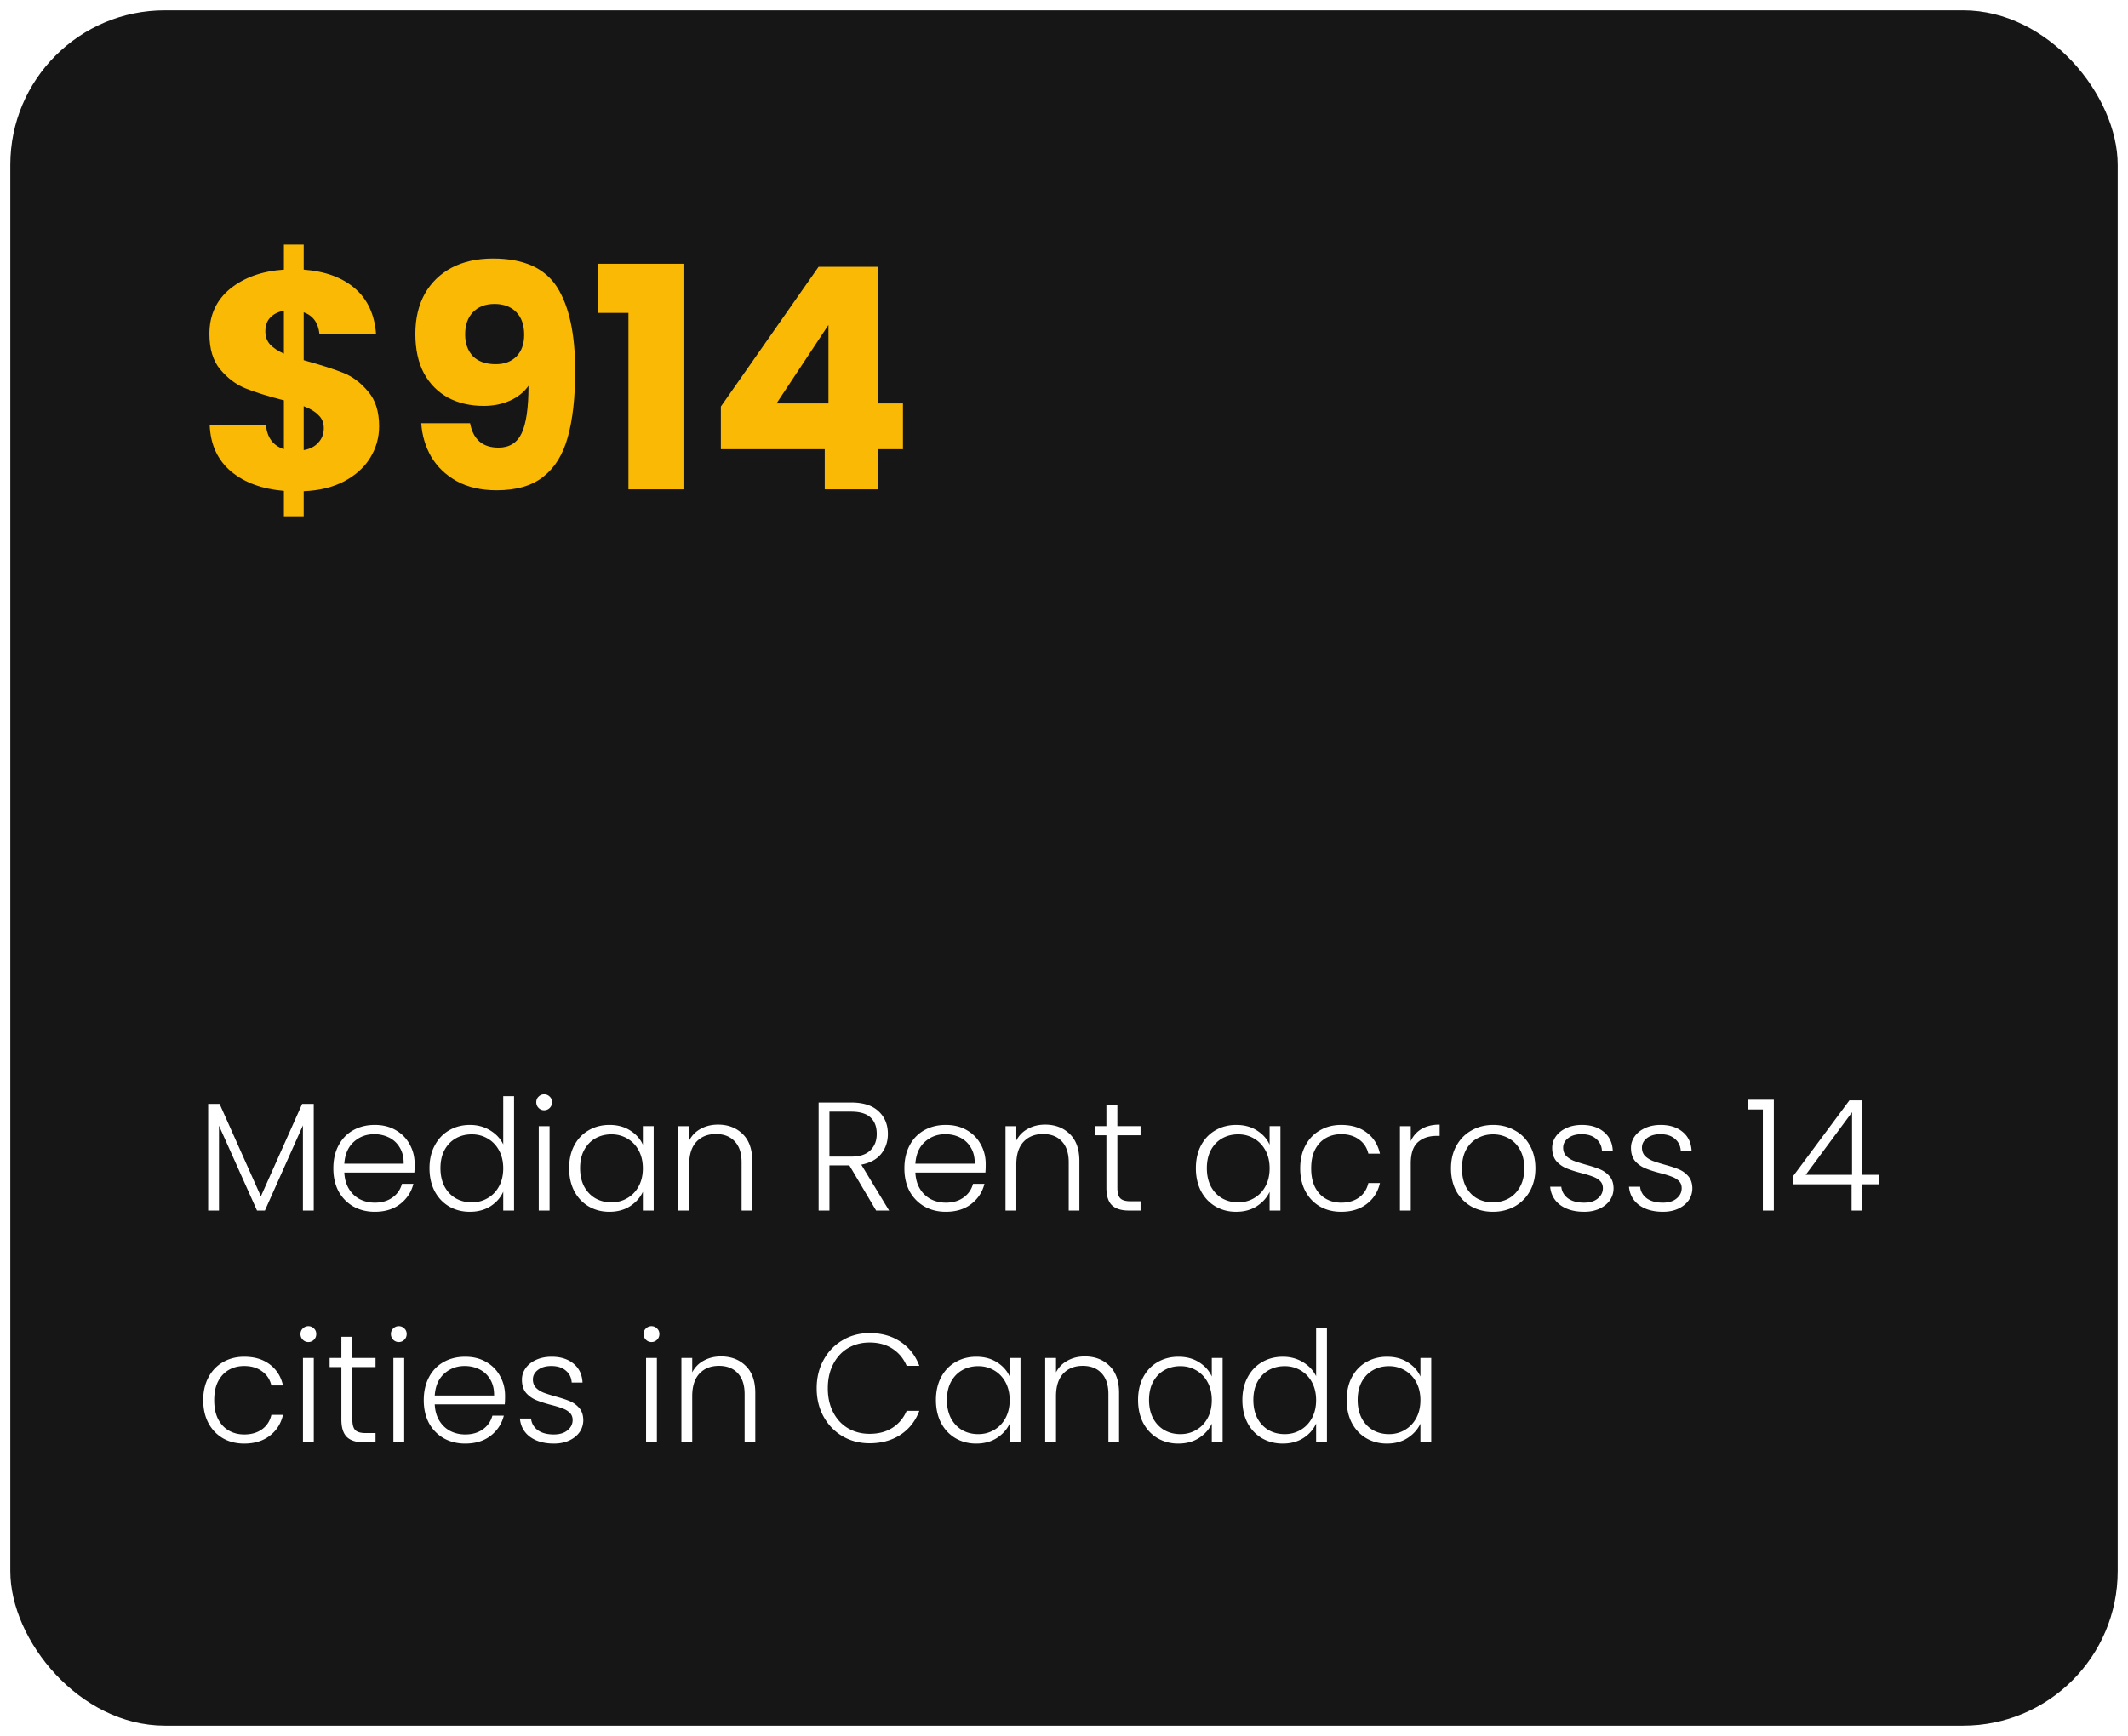
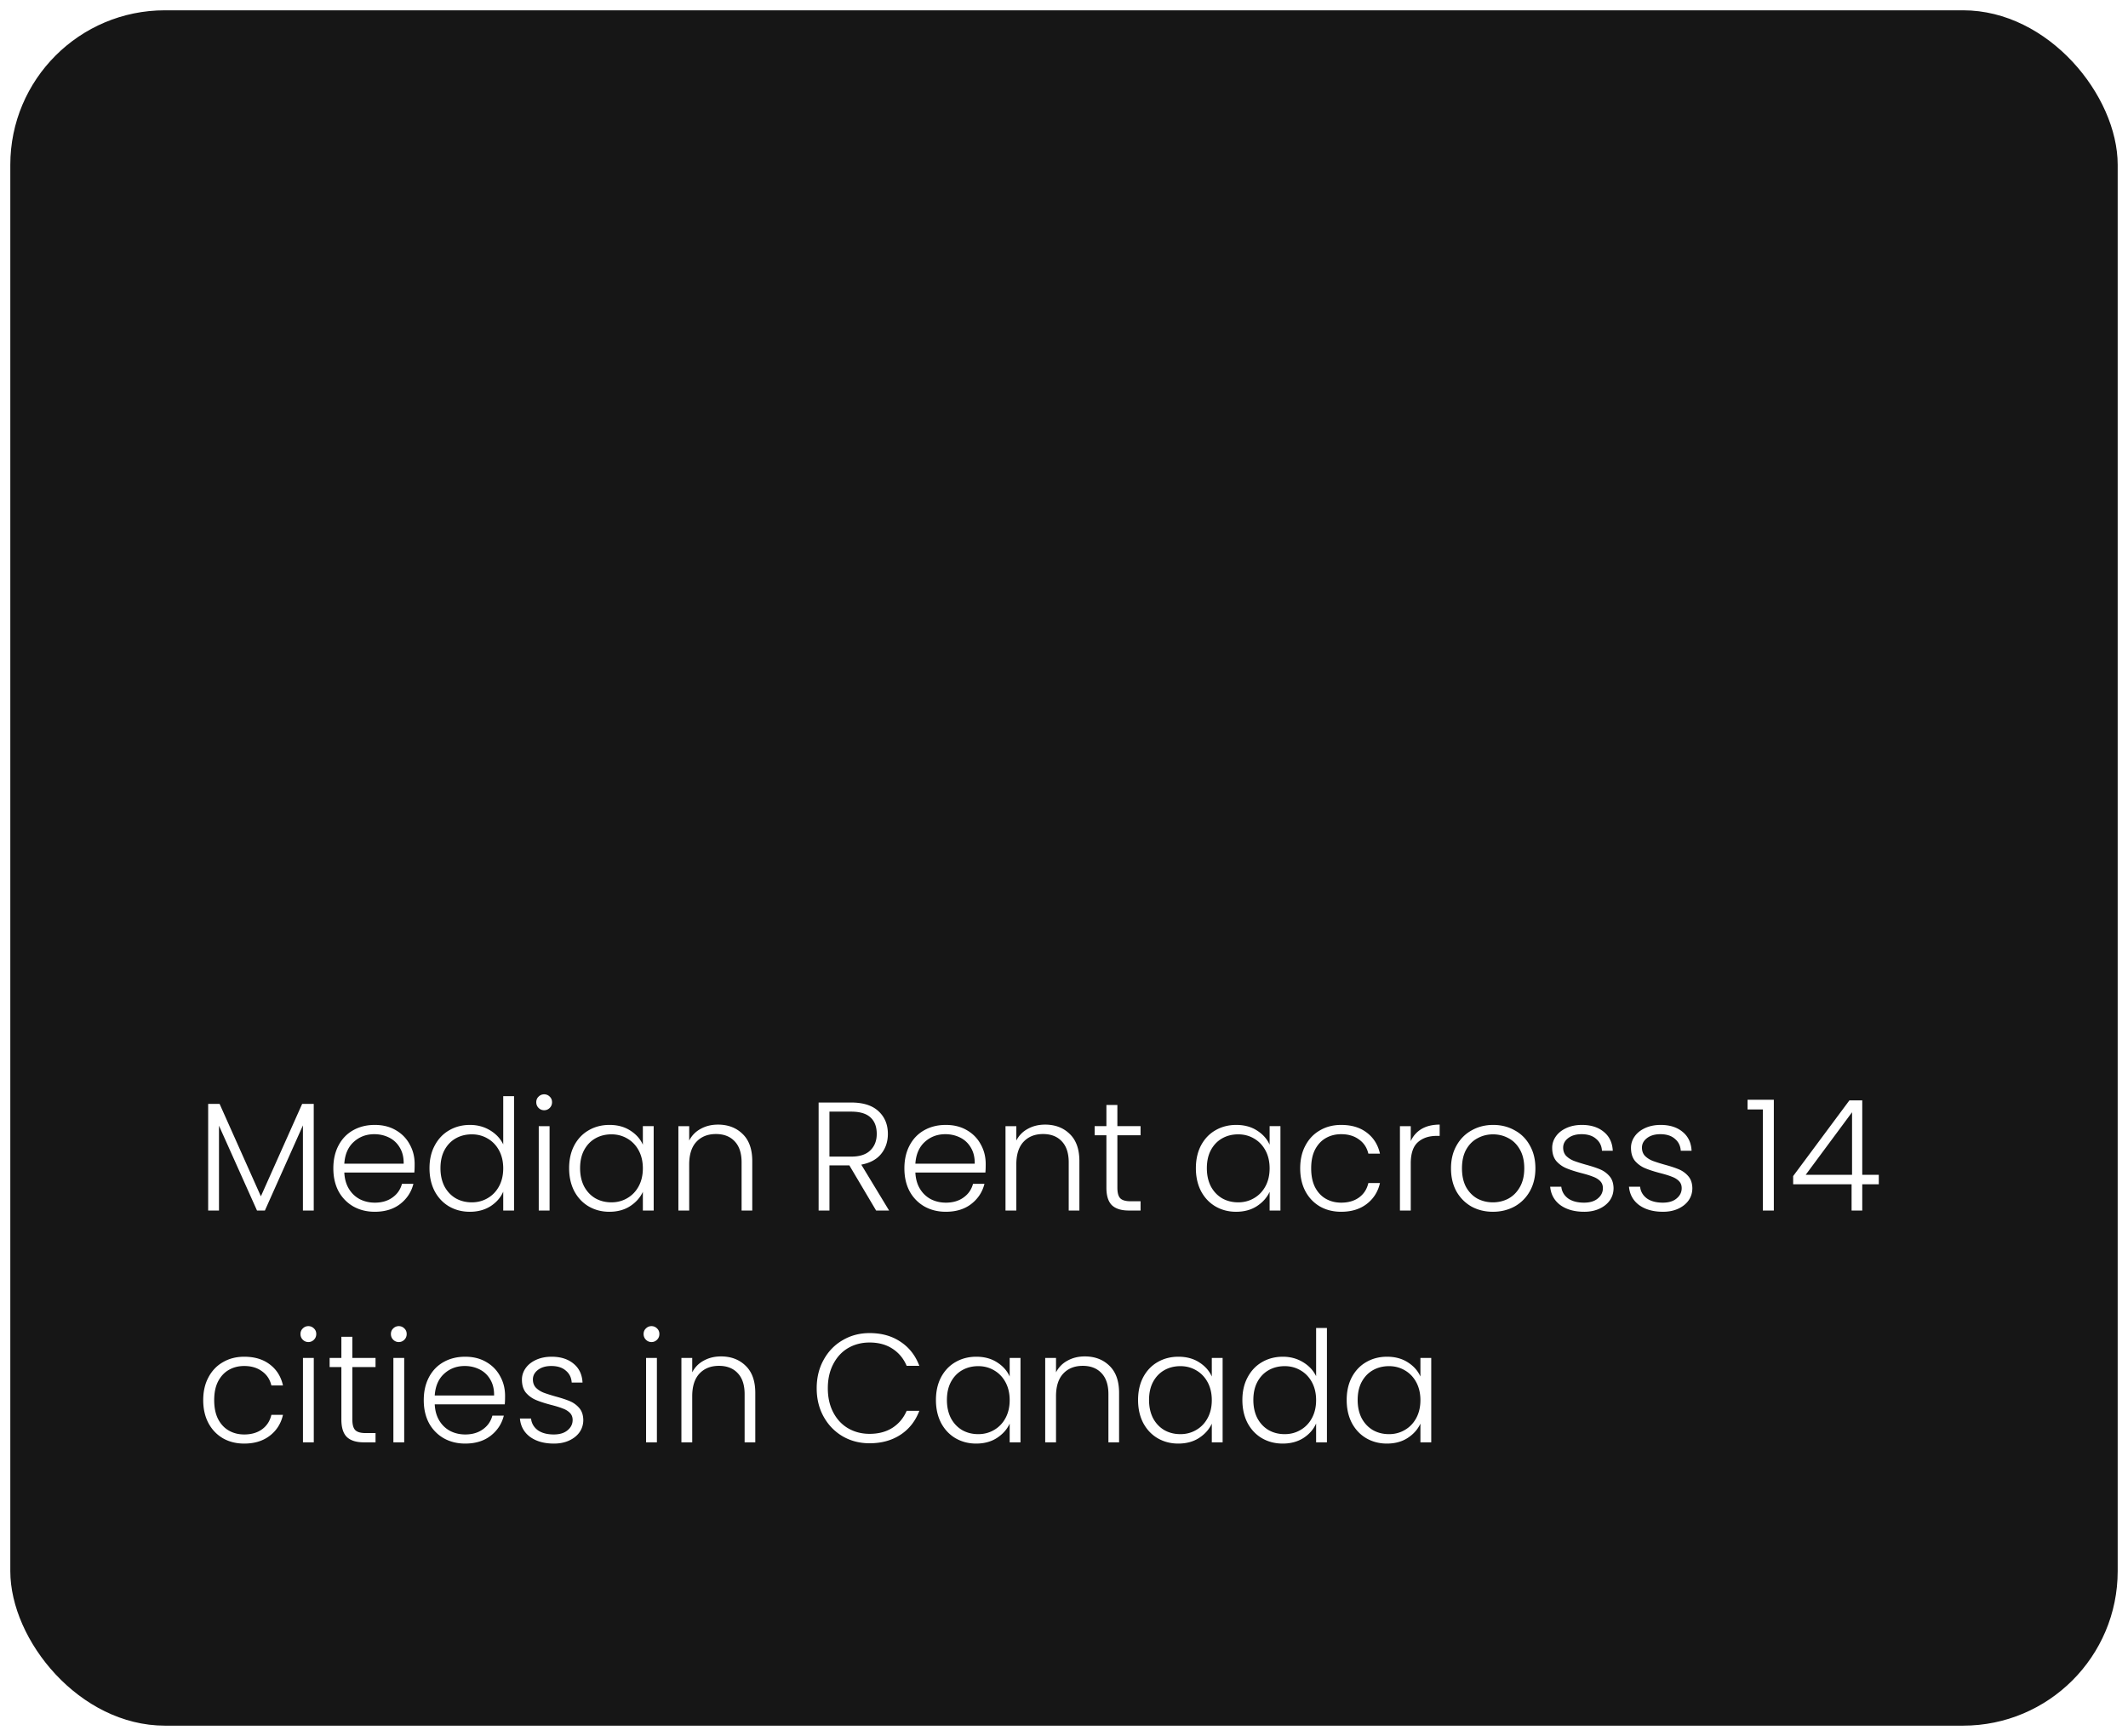
<svg xmlns="http://www.w3.org/2000/svg" width="413" height="337" fill="none">
  <g filter="url(#a)">
    <rect width="409" height="333" x="2" fill="#161616" rx="30" />
  </g>
  <path fill="#fff" d="M60.89 214.3V235h-2.1v-16.53L51.41 235h-1.53l-7.38-16.47V235h-2.1v-20.7h2.22l8.01 17.94 8.01-17.94h2.25zm19.584 11.67c0 .72-.02 1.27-.06 1.65h-13.59c.06 1.24.36 2.3.9 3.18.54.88 1.25 1.55 2.13 2.01.88.44 1.84.66 2.88.66 1.36 0 2.5-.33 3.42-.99.94-.66 1.56-1.55 1.86-2.67h2.22c-.4 1.6-1.26 2.91-2.58 3.93-1.3 1-2.94 1.5-4.92 1.5-1.54 0-2.92-.34-4.14-1.02a7.54 7.54 0 0 1-2.88-2.94c-.68-1.28-1.02-2.77-1.02-4.47 0-1.7.34-3.19 1.02-4.47.68-1.28 1.63-2.26 2.85-2.94 1.22-.68 2.61-1.02 4.17-1.02s2.92.34 4.08 1.02c1.18.68 2.08 1.6 2.7 2.76.64 1.14.96 2.41.96 3.81zm-2.13-.06c.02-1.22-.23-2.26-.75-3.12-.5-.86-1.19-1.51-2.07-1.95-.88-.44-1.84-.66-2.88-.66-1.56 0-2.89.5-3.99 1.5s-1.71 2.41-1.83 4.23h11.52zm5.012.87c0-1.68.34-3.15 1.02-4.41.68-1.28 1.61-2.26 2.79-2.94 1.2-.7 2.55-1.05 4.05-1.05 1.44 0 2.74.35 3.9 1.05 1.16.7 2.01 1.61 2.55 2.73v-9.36h2.1V235h-2.1v-3.66c-.5 1.14-1.32 2.08-2.46 2.82-1.14.72-2.48 1.08-4.02 1.08-1.5 0-2.85-.35-4.05-1.05-1.18-.7-2.11-1.69-2.79-2.97-.66-1.28-.99-2.76-.99-4.44zm14.31.03c0-1.32-.27-2.48-.81-3.48s-1.28-1.77-2.22-2.31c-.92-.54-1.94-.81-3.06-.81-1.16 0-2.2.26-3.12.78-.92.52-1.65 1.28-2.19 2.28-.52.98-.78 2.15-.78 3.51 0 1.34.26 2.52.78 3.54.54 1 1.27 1.77 2.19 2.31.92.52 1.96.78 3.12.78 1.12 0 2.14-.27 3.06-.81.94-.54 1.68-1.31 2.22-2.31.54-1 .81-2.16.81-3.48zm7.944-11.28c-.42 0-.78-.15-1.08-.45-.3-.3-.45-.67-.45-1.11 0-.44.15-.8.45-1.08.3-.3.66-.45 1.08-.45.42 0 .78.15 1.08.45.3.28.45.64.45 1.08 0 .44-.15.81-.45 1.11-.3.3-.66.45-1.08.45zm1.05 3.09V235h-2.1v-16.38h2.1zm3.796 8.16c0-1.68.33-3.15.99-4.41.68-1.28 1.61-2.26 2.79-2.94 1.2-.7 2.55-1.05 4.05-1.05 1.56 0 2.9.36 4.02 1.08 1.14.72 1.96 1.64 2.46 2.76v-3.6h2.1V235h-2.1v-3.63c-.52 1.12-1.35 2.05-2.49 2.79-1.12.72-2.46 1.08-4.02 1.08-1.48 0-2.82-.35-4.02-1.05-1.18-.7-2.11-1.69-2.79-2.97-.66-1.28-.99-2.76-.99-4.44zm14.31.03c0-1.32-.27-2.48-.81-3.48s-1.28-1.77-2.22-2.31c-.92-.54-1.94-.81-3.06-.81-1.16 0-2.2.26-3.12.78-.92.52-1.65 1.28-2.19 2.28-.52.98-.78 2.15-.78 3.51 0 1.34.26 2.52.78 3.54.54 1 1.27 1.77 2.19 2.31.92.52 1.96.78 3.12.78 1.12 0 2.14-.27 3.06-.81.94-.54 1.68-1.31 2.22-2.31.54-1 .81-2.16.81-3.48zm14.574-8.49c1.96 0 3.56.61 4.8 1.83 1.24 1.2 1.86 2.95 1.86 5.25v9.6h-2.07v-9.36c0-1.78-.45-3.14-1.35-4.08-.88-.94-2.09-1.41-3.63-1.41-1.58 0-2.84.5-3.78 1.5s-1.41 2.47-1.41 4.41V235h-2.1v-16.38h2.1v2.79c.52-1 1.27-1.76 2.25-2.28.98-.54 2.09-.81 3.33-.81zM170.037 235l-5.19-8.76h-3.87V235h-2.1v-20.97h6.3c2.34 0 4.11.56 5.31 1.68 1.22 1.12 1.83 2.59 1.83 4.41 0 1.52-.44 2.82-1.32 3.9-.86 1.06-2.14 1.75-3.84 2.07l5.4 8.91h-2.52zm-9.06-10.47h4.23c1.64 0 2.87-.4 3.69-1.2.84-.8 1.26-1.87 1.26-3.21 0-1.38-.4-2.44-1.2-3.18-.8-.76-2.06-1.14-3.78-1.14h-4.2v8.73zm30.327 1.44c0 .72-.02 1.27-.06 1.65h-13.59c.06 1.24.36 2.3.9 3.18.54.88 1.25 1.55 2.13 2.01.88.44 1.84.66 2.88.66 1.36 0 2.5-.33 3.42-.99.94-.66 1.56-1.55 1.86-2.67h2.22c-.4 1.6-1.26 2.91-2.58 3.93-1.3 1-2.94 1.5-4.92 1.5-1.54 0-2.92-.34-4.14-1.02a7.54 7.54 0 0 1-2.88-2.94c-.68-1.28-1.02-2.77-1.02-4.47 0-1.7.34-3.19 1.02-4.47.68-1.28 1.63-2.26 2.85-2.94 1.22-.68 2.61-1.02 4.17-1.02s2.92.34 4.08 1.02c1.18.68 2.08 1.6 2.7 2.76.64 1.14.96 2.41.96 3.81zm-2.13-.06c.02-1.22-.23-2.26-.75-3.12-.5-.86-1.19-1.51-2.07-1.95-.88-.44-1.84-.66-2.88-.66-1.56 0-2.89.5-3.99 1.5s-1.71 2.41-1.83 4.23h11.52zm13.652-7.59c1.96 0 3.56.61 4.8 1.83 1.24 1.2 1.86 2.95 1.86 5.25v9.6h-2.07v-9.36c0-1.78-.45-3.14-1.35-4.08-.88-.94-2.09-1.41-3.63-1.41-1.58 0-2.84.5-3.78 1.5s-1.41 2.47-1.41 4.41V235h-2.1v-16.38h2.1v2.79c.52-1 1.27-1.76 2.25-2.28.98-.54 2.09-.81 3.33-.81zm14.034 2.07v10.17c0 1 .19 1.69.57 2.07.38.38 1.05.57 2.01.57h1.92v1.8h-2.25c-1.48 0-2.58-.34-3.3-1.02-.72-.7-1.08-1.84-1.08-3.42v-10.17h-2.28v-1.77h2.28v-4.11h2.13v4.11h4.5v1.77h-4.5zm15.236 6.39c0-1.68.33-3.15.99-4.41.68-1.28 1.61-2.26 2.79-2.94 1.2-.7 2.55-1.05 4.05-1.05 1.56 0 2.9.36 4.02 1.08 1.14.72 1.96 1.64 2.46 2.76v-3.6h2.1V235h-2.1v-3.63c-.52 1.12-1.35 2.05-2.49 2.79-1.12.72-2.46 1.08-4.02 1.08-1.48 0-2.82-.35-4.02-1.05-1.18-.7-2.11-1.69-2.79-2.97-.66-1.28-.99-2.76-.99-4.44zm14.31.03c0-1.32-.27-2.48-.81-3.48s-1.28-1.77-2.22-2.31c-.92-.54-1.94-.81-3.06-.81-1.16 0-2.2.26-3.12.78-.92.52-1.65 1.28-2.19 2.28-.52.98-.78 2.15-.78 3.51 0 1.34.26 2.52.78 3.54.54 1 1.27 1.77 2.19 2.31.92.52 1.96.78 3.12.78 1.12 0 2.14-.27 3.06-.81.94-.54 1.68-1.31 2.22-2.31.54-1 .81-2.16.81-3.48zm5.934 0c0-1.7.34-3.18 1.02-4.44.68-1.28 1.62-2.26 2.82-2.94 1.2-.7 2.57-1.05 4.11-1.05 2.02 0 3.68.5 4.98 1.5 1.32 1 2.17 2.36 2.55 4.08h-2.25c-.28-1.18-.89-2.1-1.83-2.76-.92-.68-2.07-1.02-3.45-1.02-1.1 0-2.09.25-2.97.75-.88.5-1.58 1.25-2.1 2.25-.5.98-.75 2.19-.75 3.63s.25 2.66.75 3.66c.52 1 1.22 1.75 2.1 2.25.88.5 1.87.75 2.97.75 1.38 0 2.53-.33 3.45-.99.94-.68 1.55-1.62 1.83-2.82h2.25c-.38 1.68-1.23 3.03-2.55 4.05-1.32 1.02-2.98 1.53-4.98 1.53-1.54 0-2.91-.34-4.11-1.02-1.2-.7-2.14-1.68-2.82-2.94-.68-1.28-1.02-2.77-1.02-4.47zm21.459-5.28a5.156 5.156 0 0 1 2.1-2.37c.96-.56 2.13-.84 3.51-.84v2.19h-.57c-1.52 0-2.74.41-3.66 1.23-.92.82-1.38 2.19-1.38 4.11V235h-2.1v-16.38h2.1v2.91zm15.939 13.71c-1.54 0-2.93-.34-4.17-1.02-1.22-.7-2.19-1.68-2.91-2.94-.7-1.28-1.05-2.77-1.05-4.47 0-1.7.36-3.18 1.08-4.44.72-1.28 1.7-2.26 2.94-2.94 1.24-.7 2.63-1.05 4.17-1.05s2.93.35 4.17 1.05c1.26.68 2.24 1.66 2.94 2.94.72 1.26 1.08 2.74 1.08 4.44 0 1.68-.36 3.16-1.08 4.44a7.574 7.574 0 0 1-2.97 2.97c-1.26.68-2.66 1.02-4.2 1.02zm0-1.83c1.08 0 2.08-.24 3-.72.92-.5 1.66-1.24 2.22-2.22.58-1 .87-2.22.87-3.66s-.28-2.65-.84-3.63c-.56-1-1.3-1.74-2.22-2.22-.92-.5-1.92-.75-3-.75s-2.08.25-3 .75c-.92.48-1.66 1.22-2.22 2.22-.54.98-.81 2.19-.81 3.63s.27 2.66.81 3.66c.56.98 1.29 1.72 2.19 2.22.92.48 1.92.72 3 .72zm17.718 1.83c-1.88 0-3.42-.43-4.62-1.29-1.18-.88-1.84-2.07-1.98-3.57h2.16c.1.92.53 1.67 1.29 2.25.78.56 1.82.84 3.12.84 1.14 0 2.03-.27 2.67-.81.66-.54.99-1.21.99-2.01 0-.56-.18-1.02-.54-1.38-.36-.36-.82-.64-1.38-.84-.54-.22-1.28-.45-2.22-.69-1.22-.32-2.21-.64-2.97-.96-.76-.32-1.41-.79-1.95-1.41-.52-.64-.78-1.49-.78-2.55 0-.8.24-1.54.72-2.22.48-.68 1.16-1.22 2.04-1.62.88-.4 1.88-.6 3-.6 1.76 0 3.18.45 4.26 1.35 1.08.88 1.66 2.1 1.74 3.66h-2.1c-.06-.96-.44-1.73-1.14-2.31-.68-.6-1.62-.9-2.82-.9-1.06 0-1.92.25-2.58.75-.66.5-.99 1.12-.99 1.86 0 .64.19 1.17.57 1.59.4.4.89.72 1.47.96.58.22 1.36.47 2.34.75 1.18.32 2.12.63 2.82.93.7.3 1.3.74 1.8 1.32.5.58.76 1.35.78 2.31 0 .88-.24 1.67-.72 2.37-.48.68-1.15 1.22-2.01 1.62-.86.4-1.85.6-2.97.6zm15.293 0c-1.88 0-3.42-.43-4.62-1.29-1.18-.88-1.84-2.07-1.98-3.57h2.16c.1.92.53 1.67 1.29 2.25.78.56 1.82.84 3.12.84 1.14 0 2.03-.27 2.67-.81.66-.54.99-1.21.99-2.01 0-.56-.18-1.02-.54-1.38-.36-.36-.82-.64-1.38-.84-.54-.22-1.28-.45-2.22-.69-1.22-.32-2.21-.64-2.97-.96-.76-.32-1.41-.79-1.95-1.41-.52-.64-.78-1.49-.78-2.55 0-.8.24-1.54.72-2.22.48-.68 1.16-1.22 2.04-1.62.88-.4 1.88-.6 3-.6 1.76 0 3.18.45 4.26 1.35 1.08.88 1.66 2.1 1.74 3.66h-2.1c-.06-.96-.44-1.73-1.14-2.31-.68-.6-1.62-.9-2.82-.9-1.06 0-1.92.25-2.58.75-.66.5-.99 1.12-.99 1.86 0 .64.19 1.17.57 1.59.4.4.89.72 1.47.96.58.22 1.36.47 2.34.75 1.18.32 2.12.63 2.82.93.7.3 1.3.74 1.8 1.32.5.58.76 1.35.78 2.31 0 .88-.24 1.67-.72 2.37-.48.68-1.15 1.22-2.01 1.62-.86.4-1.85.6-2.97.6zm16.415-19.86v-1.89h5.1V235h-2.13v-19.62h-2.97zm8.85 14.52v-1.59l10.92-14.7h2.49v14.46h3.21v1.83h-3.21v5.1h-2.07v-5.1h-11.34zm11.43-13.98-9 12.15h9v-12.15zM39.44 271.81c0-1.7.34-3.18 1.02-4.44.68-1.28 1.62-2.26 2.82-2.94 1.2-.7 2.57-1.05 4.11-1.05 2.02 0 3.68.5 4.98 1.5 1.32 1 2.17 2.36 2.55 4.08h-2.25c-.28-1.18-.89-2.1-1.83-2.76-.92-.68-2.07-1.02-3.45-1.02-1.1 0-2.09.25-2.97.75-.88.5-1.58 1.25-2.1 2.25-.5.98-.75 2.19-.75 3.63s.25 2.66.75 3.66c.52 1 1.22 1.75 2.1 2.25.88.5 1.87.75 2.97.75 1.38 0 2.53-.33 3.45-.99.94-.68 1.55-1.62 1.83-2.82h2.25c-.38 1.68-1.23 3.03-2.55 4.05-1.32 1.02-2.98 1.53-4.98 1.53-1.54 0-2.91-.34-4.11-1.02-1.2-.7-2.14-1.68-2.82-2.94-.68-1.28-1.02-2.77-1.02-4.47zm20.408-11.28c-.42 0-.78-.15-1.08-.45-.3-.3-.45-.67-.45-1.11 0-.44.15-.8.45-1.08.3-.3.66-.45 1.08-.45.42 0 .78.15 1.08.45.3.28.45.64.45 1.08 0 .44-.15.81-.45 1.11-.3.3-.66.45-1.08.45zm1.05 3.09V280h-2.1v-16.38h2.1zm7.486 1.77v10.17c0 1 .19 1.69.57 2.07.38.38 1.05.57 2.01.57h1.92v1.8h-2.25c-1.48 0-2.58-.34-3.3-1.02-.72-.7-1.08-1.84-1.08-3.42v-10.17h-2.28v-1.77h2.28v-4.11h2.13v4.11h4.5v1.77h-4.5zm9.013-4.86c-.42 0-.78-.15-1.08-.45-.3-.3-.45-.67-.45-1.11 0-.44.15-.8.45-1.08.3-.3.66-.45 1.08-.45.42 0 .78.15 1.08.45.3.28.45.64.45 1.08 0 .44-.15.81-.45 1.11-.3.3-.66.45-1.08.45zm1.05 3.09V280h-2.1v-16.38h2.1zm19.576 7.35c0 .72-.02 1.27-.06 1.65h-13.59c.06 1.24.36 2.3.9 3.18.54.88 1.25 1.55 2.13 2.01.88.44 1.84.66 2.88.66 1.36 0 2.5-.33 3.42-.99.94-.66 1.56-1.55 1.86-2.67h2.22c-.4 1.6-1.26 2.91-2.58 3.93-1.3 1-2.94 1.5-4.92 1.5-1.54 0-2.92-.34-4.14-1.02a7.54 7.54 0 0 1-2.88-2.94c-.68-1.28-1.02-2.77-1.02-4.47 0-1.7.34-3.19 1.02-4.47.68-1.28 1.63-2.26 2.85-2.94 1.22-.68 2.61-1.02 4.17-1.02s2.92.34 4.08 1.02c1.18.68 2.08 1.6 2.7 2.76.64 1.14.96 2.41.96 3.81zm-2.13-.06c.02-1.22-.23-2.26-.75-3.12-.5-.86-1.19-1.51-2.07-1.95-.88-.44-1.84-.66-2.88-.66-1.56 0-2.89.5-3.99 1.5s-1.71 2.41-1.83 4.23h11.52zm11.612 9.33c-1.88 0-3.42-.43-4.62-1.29-1.18-.88-1.84-2.07-1.98-3.57h2.16c.1.92.53 1.67 1.29 2.25.78.56 1.82.84 3.12.84 1.14 0 2.03-.27 2.67-.81.66-.54.99-1.21.99-2.01 0-.56-.18-1.02-.54-1.38-.36-.36-.82-.64-1.38-.84-.54-.22-1.28-.45-2.22-.69-1.22-.32-2.21-.64-2.97-.96-.76-.32-1.41-.79-1.95-1.41-.52-.64-.78-1.49-.78-2.55 0-.8.24-1.54.72-2.22.48-.68 1.16-1.22 2.04-1.62.88-.4 1.88-.6 3-.6 1.76 0 3.18.45 4.26 1.35 1.08.88 1.66 2.1 1.74 3.66h-2.1c-.06-.96-.44-1.73-1.14-2.31-.68-.6-1.62-.9-2.82-.9-1.06 0-1.92.25-2.58.75-.66.5-.99 1.12-.99 1.86 0 .64.19 1.17.57 1.59.4.4.89.72 1.47.96.58.22 1.36.47 2.34.75 1.18.32 2.12.63 2.82.93.7.3 1.3.74 1.8 1.32.5.58.76 1.35.78 2.31 0 .88-.24 1.67-.72 2.37-.48.68-1.15 1.22-2.01 1.62-.86.4-1.85.6-2.97.6zm18.935-19.71c-.42 0-.78-.15-1.08-.45-.3-.3-.45-.67-.45-1.11 0-.44.15-.8.45-1.08.3-.3.66-.45 1.08-.45.42 0 .78.15 1.08.45.3.28.45.64.45 1.08 0 .44-.15.81-.45 1.11-.3.3-.66.45-1.08.45zm1.05 3.09V280h-2.1v-16.38h2.1zm12.436-.3c1.96 0 3.56.61 4.8 1.83 1.24 1.2 1.86 2.95 1.86 5.25v9.6h-2.07v-9.36c0-1.78-.45-3.14-1.35-4.08-.88-.94-2.09-1.41-3.63-1.41-1.58 0-2.84.5-3.78 1.5s-1.41 2.47-1.41 4.41V280h-2.1v-16.38h2.1v2.79c.52-1 1.27-1.76 2.25-2.28.98-.54 2.09-.81 3.33-.81zm18.577 6.18c0-2.06.45-3.9 1.35-5.52.9-1.64 2.13-2.91 3.69-3.81 1.56-.92 3.3-1.38 5.22-1.38 2.34 0 4.34.56 6 1.68 1.68 1.1 2.9 2.66 3.66 4.68h-2.46c-.6-1.42-1.52-2.53-2.76-3.33-1.22-.8-2.7-1.2-4.44-1.2-1.54 0-2.93.36-4.17 1.08-1.22.72-2.18 1.76-2.88 3.12-.7 1.34-1.05 2.9-1.05 4.68 0 1.78.35 3.34 1.05 4.68.7 1.34 1.66 2.37 2.88 3.09 1.24.72 2.63 1.08 4.17 1.08 1.74 0 3.22-.39 4.44-1.17 1.24-.8 2.16-1.9 2.76-3.3h2.46c-.76 2-1.98 3.55-3.66 4.65-1.68 1.1-3.68 1.65-6 1.65-1.92 0-3.66-.45-5.22-1.35-1.56-.92-2.79-2.19-3.69-3.81-.9-1.62-1.35-3.46-1.35-5.52zm23.144 2.28c0-1.68.33-3.15.99-4.41.68-1.28 1.61-2.26 2.79-2.94 1.2-.7 2.55-1.05 4.05-1.05 1.56 0 2.9.36 4.02 1.08 1.14.72 1.96 1.64 2.46 2.76v-3.6h2.1V280h-2.1v-3.63c-.52 1.12-1.35 2.05-2.49 2.79-1.12.72-2.46 1.08-4.02 1.08-1.48 0-2.82-.35-4.02-1.05-1.18-.7-2.11-1.69-2.79-2.97-.66-1.28-.99-2.76-.99-4.44zm14.31.03c0-1.32-.27-2.48-.81-3.48s-1.28-1.77-2.22-2.31c-.92-.54-1.94-.81-3.06-.81-1.16 0-2.2.26-3.12.78-.92.52-1.65 1.28-2.19 2.28-.52.98-.78 2.15-.78 3.51 0 1.34.26 2.52.78 3.54.54 1 1.27 1.77 2.19 2.31.92.52 1.96.78 3.12.78 1.12 0 2.14-.27 3.06-.81.94-.54 1.68-1.31 2.22-2.31.54-1 .81-2.16.81-3.48zm14.574-8.49c1.96 0 3.56.61 4.8 1.83 1.24 1.2 1.86 2.95 1.86 5.25v9.6h-2.07v-9.36c0-1.78-.45-3.14-1.35-4.08-.88-.94-2.09-1.41-3.63-1.41-1.58 0-2.84.5-3.78 1.5s-1.41 2.47-1.41 4.41V280h-2.1v-16.38h2.1v2.79c.52-1 1.27-1.76 2.25-2.28.98-.54 2.09-.81 3.33-.81zm10.345 8.46c0-1.68.33-3.15.99-4.41.68-1.28 1.61-2.26 2.79-2.94 1.2-.7 2.55-1.05 4.05-1.05 1.56 0 2.9.36 4.02 1.08 1.14.72 1.96 1.64 2.46 2.76v-3.6h2.1V280h-2.1v-3.63c-.52 1.12-1.35 2.05-2.49 2.79-1.12.72-2.46 1.08-4.02 1.08-1.48 0-2.82-.35-4.02-1.05-1.18-.7-2.11-1.69-2.79-2.97-.66-1.28-.99-2.76-.99-4.44zm14.31.03c0-1.32-.27-2.48-.81-3.48s-1.28-1.77-2.22-2.31c-.92-.54-1.94-.81-3.06-.81-1.16 0-2.2.26-3.12.78-.92.52-1.65 1.28-2.19 2.28-.52.98-.78 2.15-.78 3.51 0 1.34.26 2.52.78 3.54.54 1 1.27 1.77 2.19 2.31.92.52 1.96.78 3.12.78 1.12 0 2.14-.27 3.06-.81.94-.54 1.68-1.31 2.22-2.31.54-1 .81-2.16.81-3.48zm5.934-.03c0-1.68.34-3.15 1.02-4.41.68-1.28 1.61-2.26 2.79-2.94 1.2-.7 2.55-1.05 4.05-1.05 1.44 0 2.74.35 3.9 1.05 1.16.7 2.01 1.61 2.55 2.73v-9.36h2.1V280h-2.1v-3.66c-.5 1.14-1.32 2.08-2.46 2.82-1.14.72-2.48 1.08-4.02 1.08-1.5 0-2.85-.35-4.05-1.05-1.18-.7-2.11-1.69-2.79-2.97-.66-1.28-.99-2.76-.99-4.44zm14.31.03c0-1.32-.27-2.48-.81-3.48s-1.28-1.77-2.22-2.31c-.92-.54-1.94-.81-3.06-.81-1.16 0-2.2.26-3.12.78-.92.52-1.65 1.28-2.19 2.28-.52.98-.78 2.15-.78 3.51 0 1.34.26 2.52.78 3.54.54 1 1.27 1.77 2.19 2.31.92.52 1.96.78 3.12.78 1.12 0 2.14-.27 3.06-.81.94-.54 1.68-1.31 2.22-2.31.54-1 .81-2.16.81-3.48zm5.934-.03c0-1.68.33-3.15.99-4.41.68-1.28 1.61-2.26 2.79-2.94 1.2-.7 2.55-1.05 4.05-1.05 1.56 0 2.9.36 4.02 1.08 1.14.72 1.96 1.64 2.46 2.76v-3.6h2.1V280h-2.1v-3.63c-.52 1.12-1.35 2.05-2.49 2.79-1.12.72-2.46 1.08-4.02 1.08-1.48 0-2.82-.35-4.02-1.05-1.18-.7-2.11-1.69-2.79-2.97-.66-1.28-.99-2.76-.99-4.44zm14.31.03c0-1.32-.27-2.48-.81-3.48s-1.28-1.77-2.22-2.31c-.92-.54-1.94-.81-3.06-.81-1.16 0-2.2.26-3.12.78-.92.52-1.65 1.28-2.19 2.28-.52.98-.78 2.15-.78 3.51 0 1.34.26 2.52.78 3.54.54 1 1.27 1.77 2.19 2.31.92.52 1.96.78 3.12.78 1.12 0 2.14-.27 3.06-.81.94-.54 1.68-1.31 2.22-2.31.54-1 .81-2.16.81-3.48z" />
-   <path fill="#F9B905" d="M73.58 82.76c0 2.2-.58 4.24-1.74 6.12-1.12 1.84-2.8 3.36-5.04 4.56-2.2 1.16-4.82 1.8-7.86 1.92v4.86H55.1V95.3c-4.24-.36-7.66-1.62-10.26-3.78-2.6-2.2-3.98-5.18-4.14-8.94h10.92c.24 2.4 1.4 3.94 3.48 4.62v-9.48c-3.12-.8-5.62-1.58-7.5-2.34-1.84-.76-3.46-1.98-4.86-3.66-1.4-1.68-2.1-3.98-2.1-6.9 0-3.64 1.34-6.56 4.02-8.76 2.72-2.2 6.2-3.44 10.44-3.72v-4.86h3.84v4.86c4.2.32 7.52 1.54 9.96 3.66 2.44 2.12 3.8 5.06 4.08 8.82H62c-.24-2.16-1.26-3.56-3.06-4.2v9.3c3.32.92 5.88 1.74 7.68 2.46 1.8.72 3.4 1.92 4.8 3.6 1.44 1.64 2.16 3.9 2.16 6.78zM51.5 64.34c0 1 .3 1.84.9 2.52.64.68 1.54 1.28 2.7 1.8v-8.34c-1.12.2-2 .64-2.64 1.32-.64.64-.96 1.54-.96 2.7zm7.44 23.04c1.2-.2 2.14-.68 2.82-1.44.72-.76 1.08-1.7 1.08-2.82 0-1.04-.34-1.88-1.02-2.52-.64-.68-1.6-1.26-2.88-1.74v8.52zm32.292-5.22c.6 3.16 2.44 4.74 5.52 4.74 2.12 0 3.62-.94 4.5-2.82.88-1.88 1.32-4.94 1.32-9.18-.88 1.24-2.08 2.2-3.6 2.88-1.52.68-3.22 1.02-5.1 1.02-2.56 0-4.84-.52-6.84-1.56-2-1.08-3.58-2.66-4.74-4.74-1.12-2.12-1.68-4.68-1.68-7.68 0-2.96.6-5.54 1.8-7.74 1.24-2.2 2.98-3.9 5.22-5.1 2.28-1.2 4.96-1.8 8.04-1.8 5.92 0 10.06 1.84 12.42 5.52 2.36 3.68 3.54 9.1 3.54 16.26 0 5.2-.48 9.5-1.44 12.9-.92 3.36-2.5 5.92-4.74 7.68-2.2 1.76-5.22 2.64-9.06 2.64-3.04 0-5.64-.6-7.8-1.8-2.12-1.2-3.76-2.78-4.92-4.74-1.12-1.96-1.76-4.12-1.92-6.48h9.48zm4.98-11.46c1.68 0 3.02-.5 4.02-1.5 1-1.04 1.5-2.44 1.5-4.2 0-1.92-.52-3.4-1.56-4.44-1.04-1.04-2.44-1.56-4.2-1.56-1.76 0-3.16.54-4.2 1.62-1 1.04-1.5 2.48-1.5 4.32 0 1.72.5 3.12 1.5 4.2 1.04 1.04 2.52 1.56 4.44 1.56zm19.814-9.96V51.2h16.62V95h-10.68V60.74h-5.94zm23.879 26.46v-8.28l18.96-27.12h11.46v26.52h4.92v8.88h-4.92V95h-10.26v-7.8h-20.16zm20.88-24.12-10.08 15.24h10.08V63.08z" />
  <defs>
    <filter id="a" width="413" height="337" x="0" y="0" color-interpolation-filters="sRGB" filterUnits="userSpaceOnUse">
      <feFlood flood-opacity="0" result="BackgroundImageFix" />
      <feColorMatrix in="SourceAlpha" result="hardAlpha" values="0 0 0 0 0 0 0 0 0 0 0 0 0 0 0 0 0 0 127 0" />
      <feOffset dy="2" />
      <feGaussianBlur stdDeviation="1" />
      <feComposite in2="hardAlpha" operator="out" />
      <feColorMatrix values="0 0 0 0 1 0 0 0 0 1 0 0 0 0 1 0 0 0 0.25 0" />
      <feBlend in2="BackgroundImageFix" result="effect1_dropShadow_1509_2" />
      <feBlend in="SourceGraphic" in2="effect1_dropShadow_1509_2" result="shape" />
    </filter>
  </defs>
</svg>